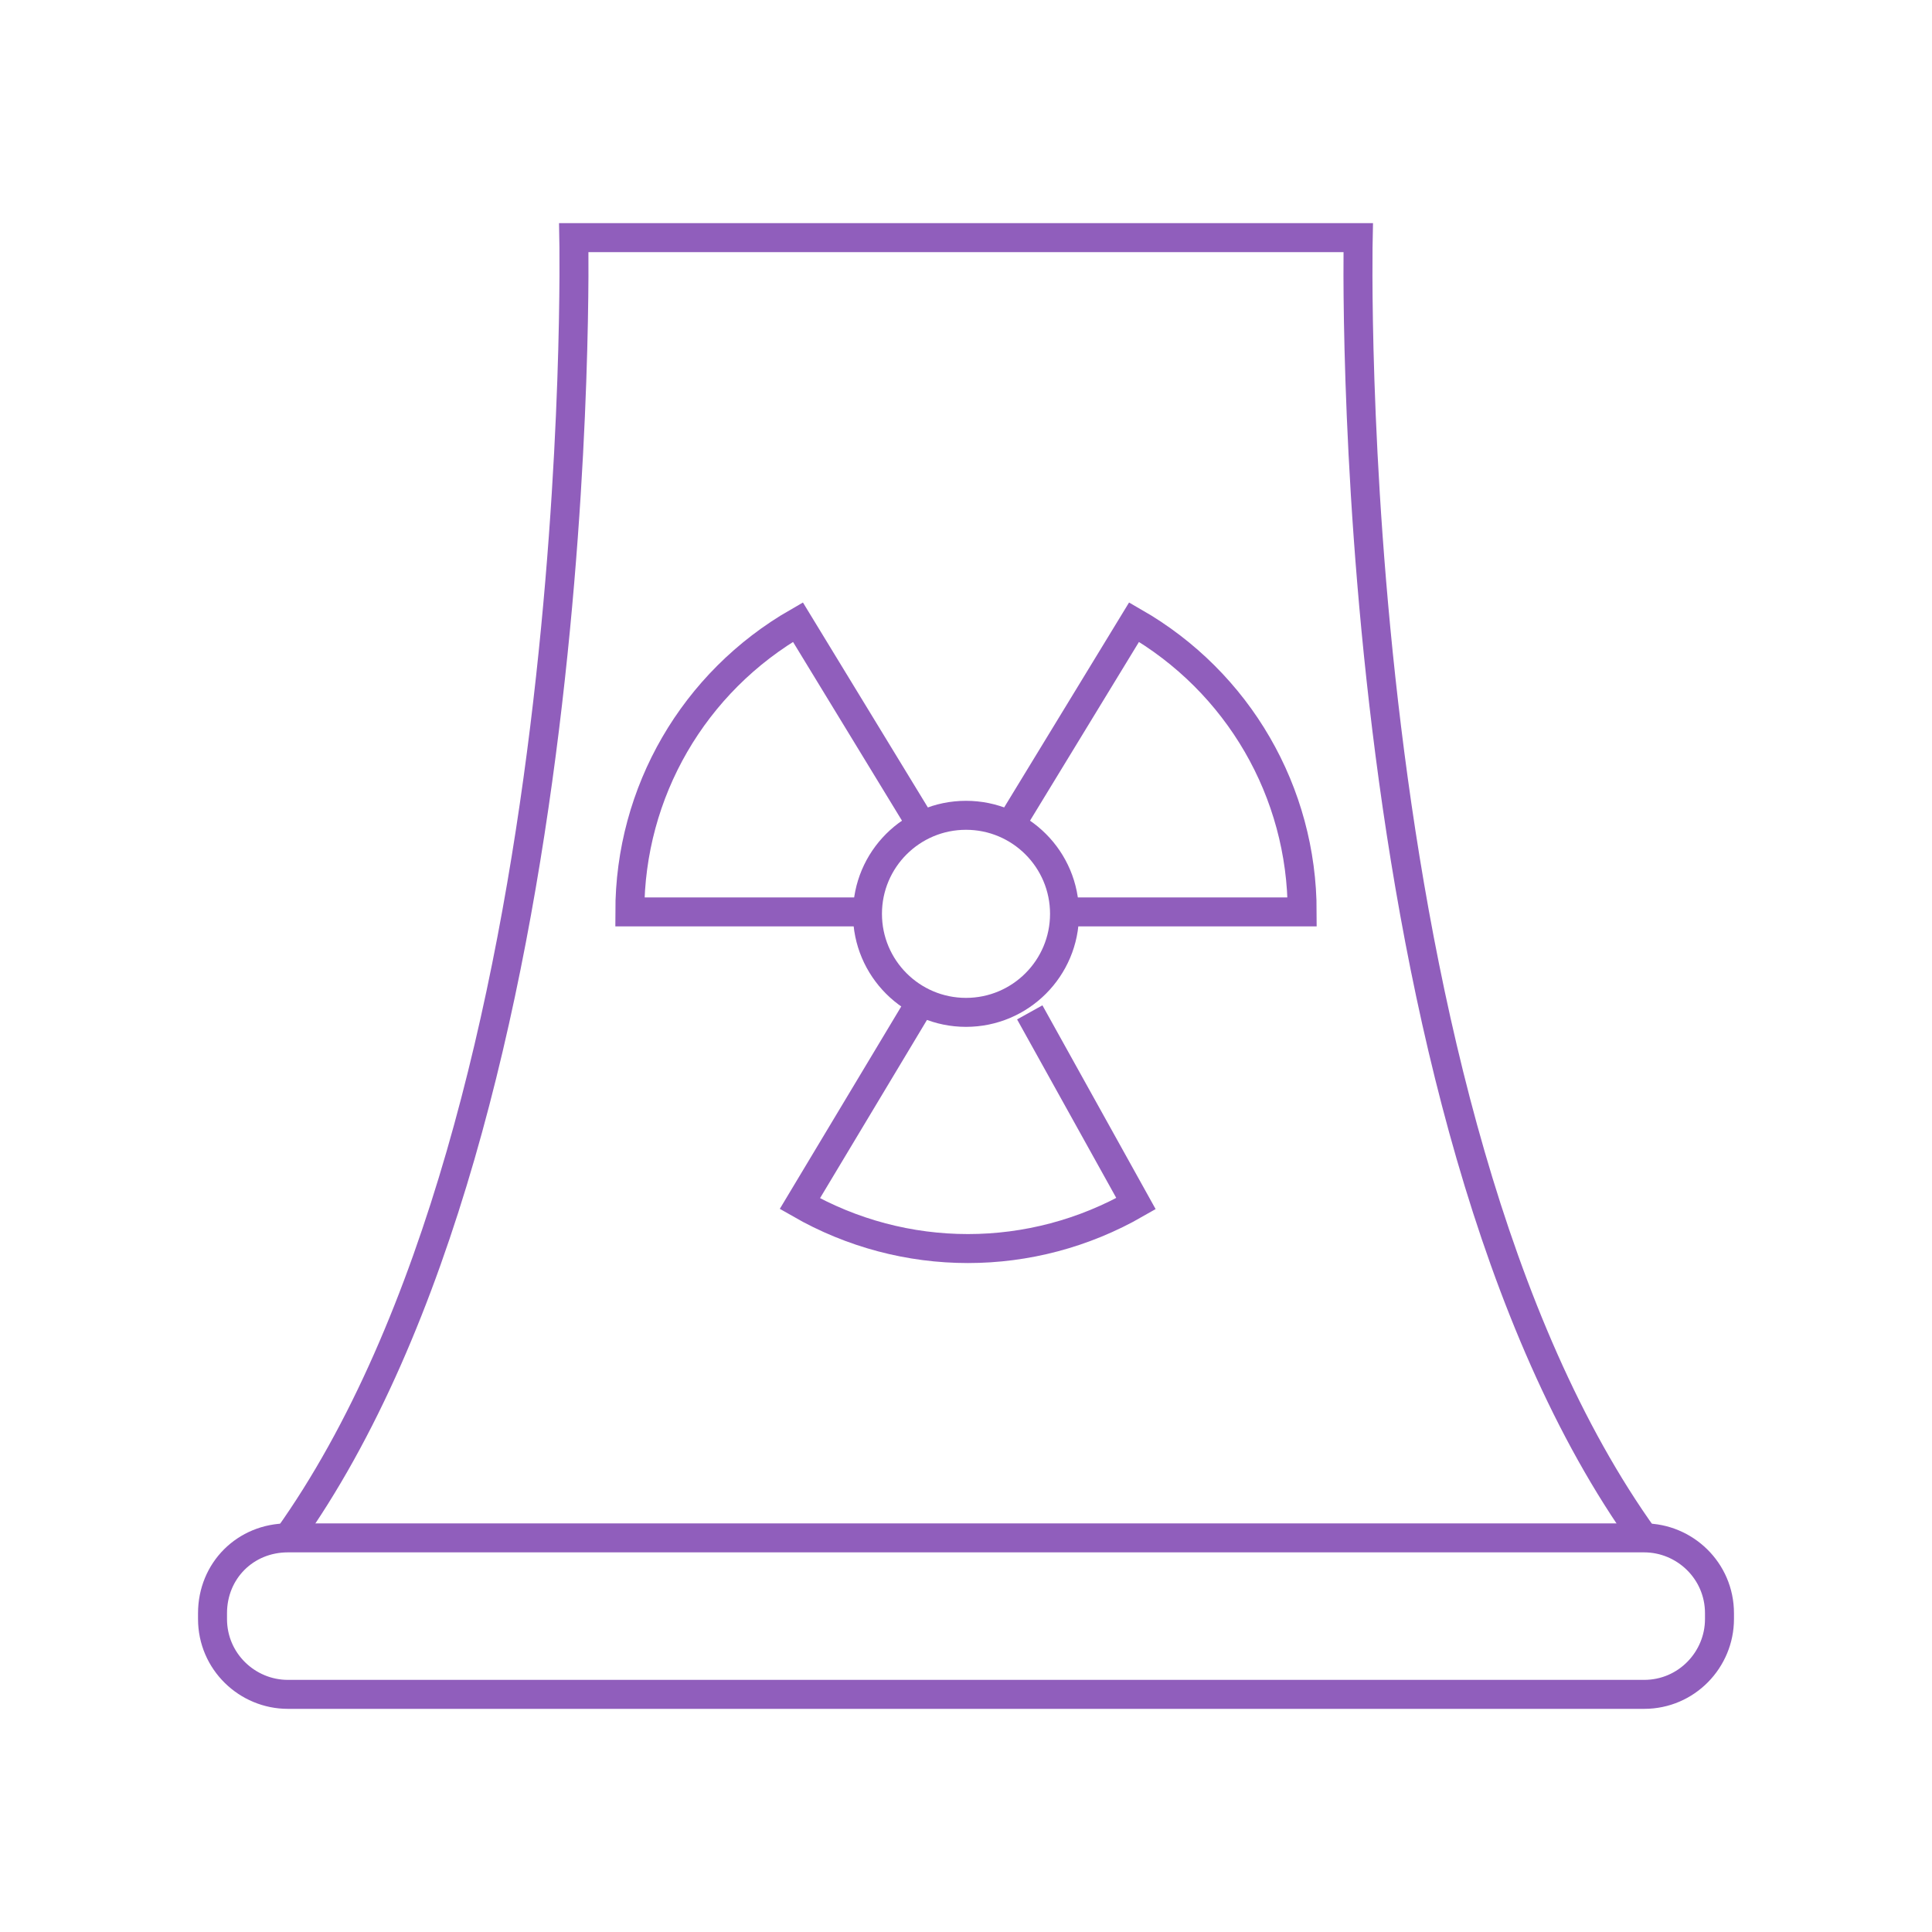
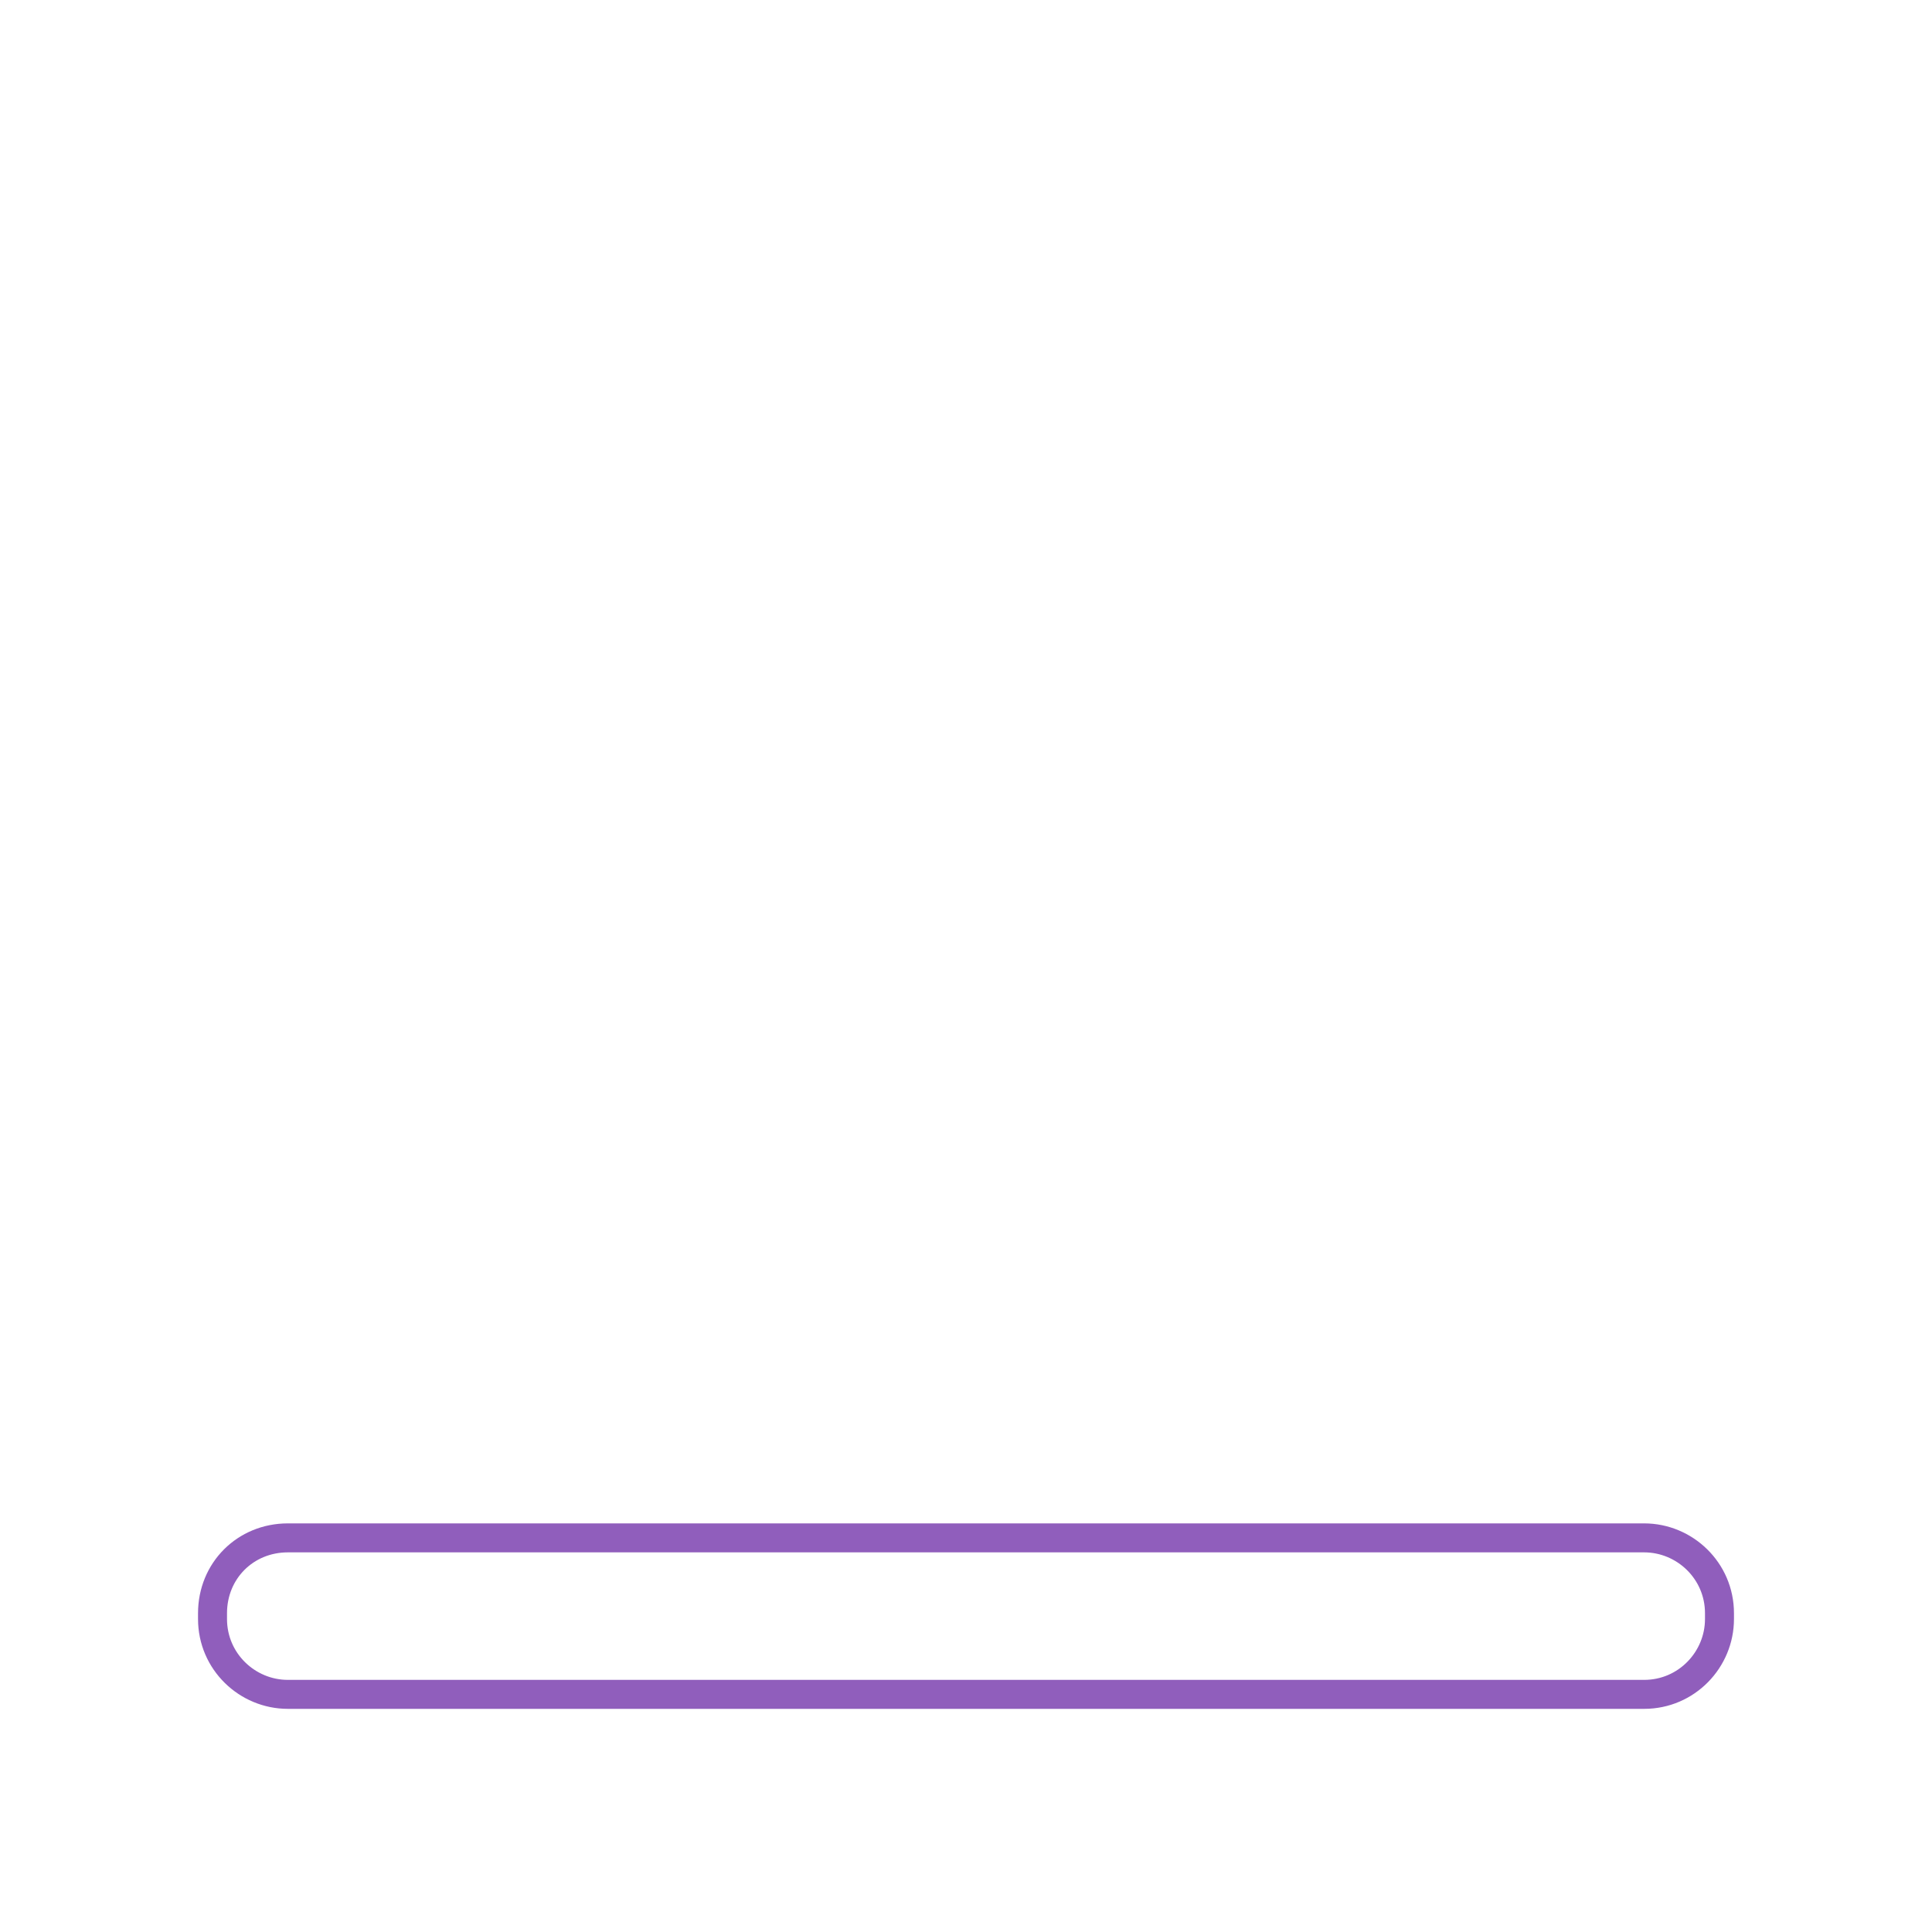
<svg xmlns="http://www.w3.org/2000/svg" version="1.1" id="图层_1" x="0px" y="0px" viewBox="0 0 100 100" style="enable-background:new 0 0 100 100;" xml:space="preserve">
  <style type="text/css">
	.st0{fill:none;stroke:#905EBC;stroke-width:1.5;stroke-miterlimit:10;}
</style>
  <title>icon2020</title>
-   <path class="st0" d="M14.9,79.6h70.2c2.1,0,3.9,1.7,3.9,3.9v0.3c0,2.1-1.7,3.9-3.9,3.9H14.9c-2.1,0-3.9-1.7-3.9-3.9v-0.3  C11,81.3,12.7,79.6,14.9,79.6z" />
-   <path class="st0" d="M85.1,79.6c-15.8-22-14.8-67.3-14.8-67.3H29.7c0,0,0.9,45.3-14.8,67.3" />
-   <circle class="st0" cx="50" cy="47.3" r="5.1" />
-   <path class="st0" d="M47.7,51.8l-6.3,10.5c5.4,3.1,12,3.1,17.4,0l-5.5-9.9" />
-   <path class="st0" d="M54.9,47.2h12.5c0-6.2-3.3-11.9-8.7-15l-6.4,10.5" />
-   <path class="st0" d="M47.7,42.7l-6.4-10.5c-5.4,3.1-8.7,8.8-8.7,15l0,0h7.5h4.8" />
+   <path class="st0" d="M14.9,79.6h70.2c2.1,0,3.9,1.7,3.9,3.9v0.3c0,2.1-1.7,3.9-3.9,3.9H14.9c-2.1,0-3.9-1.7-3.9-3.9v-0.3  C11,81.3,12.7,79.6,14.9,79.6" />
</svg>